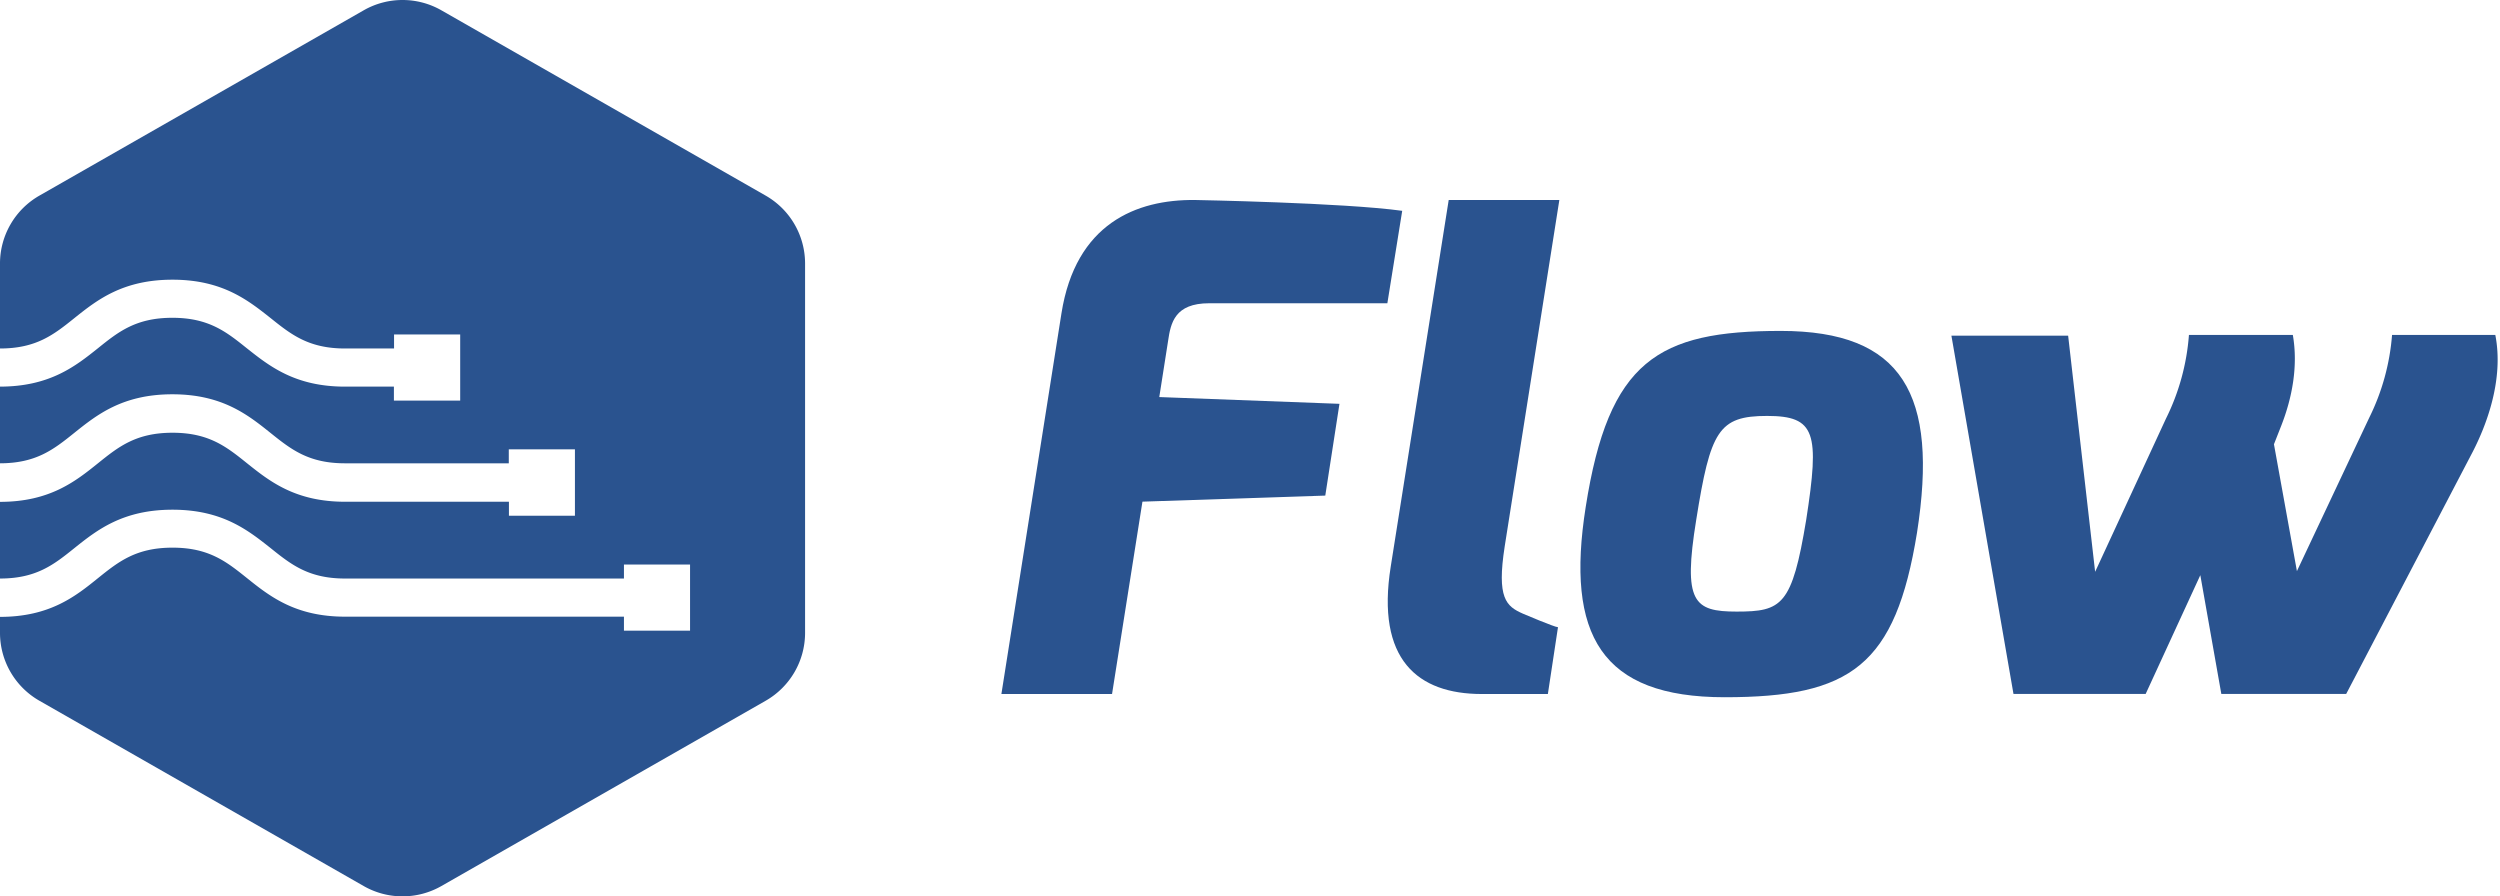
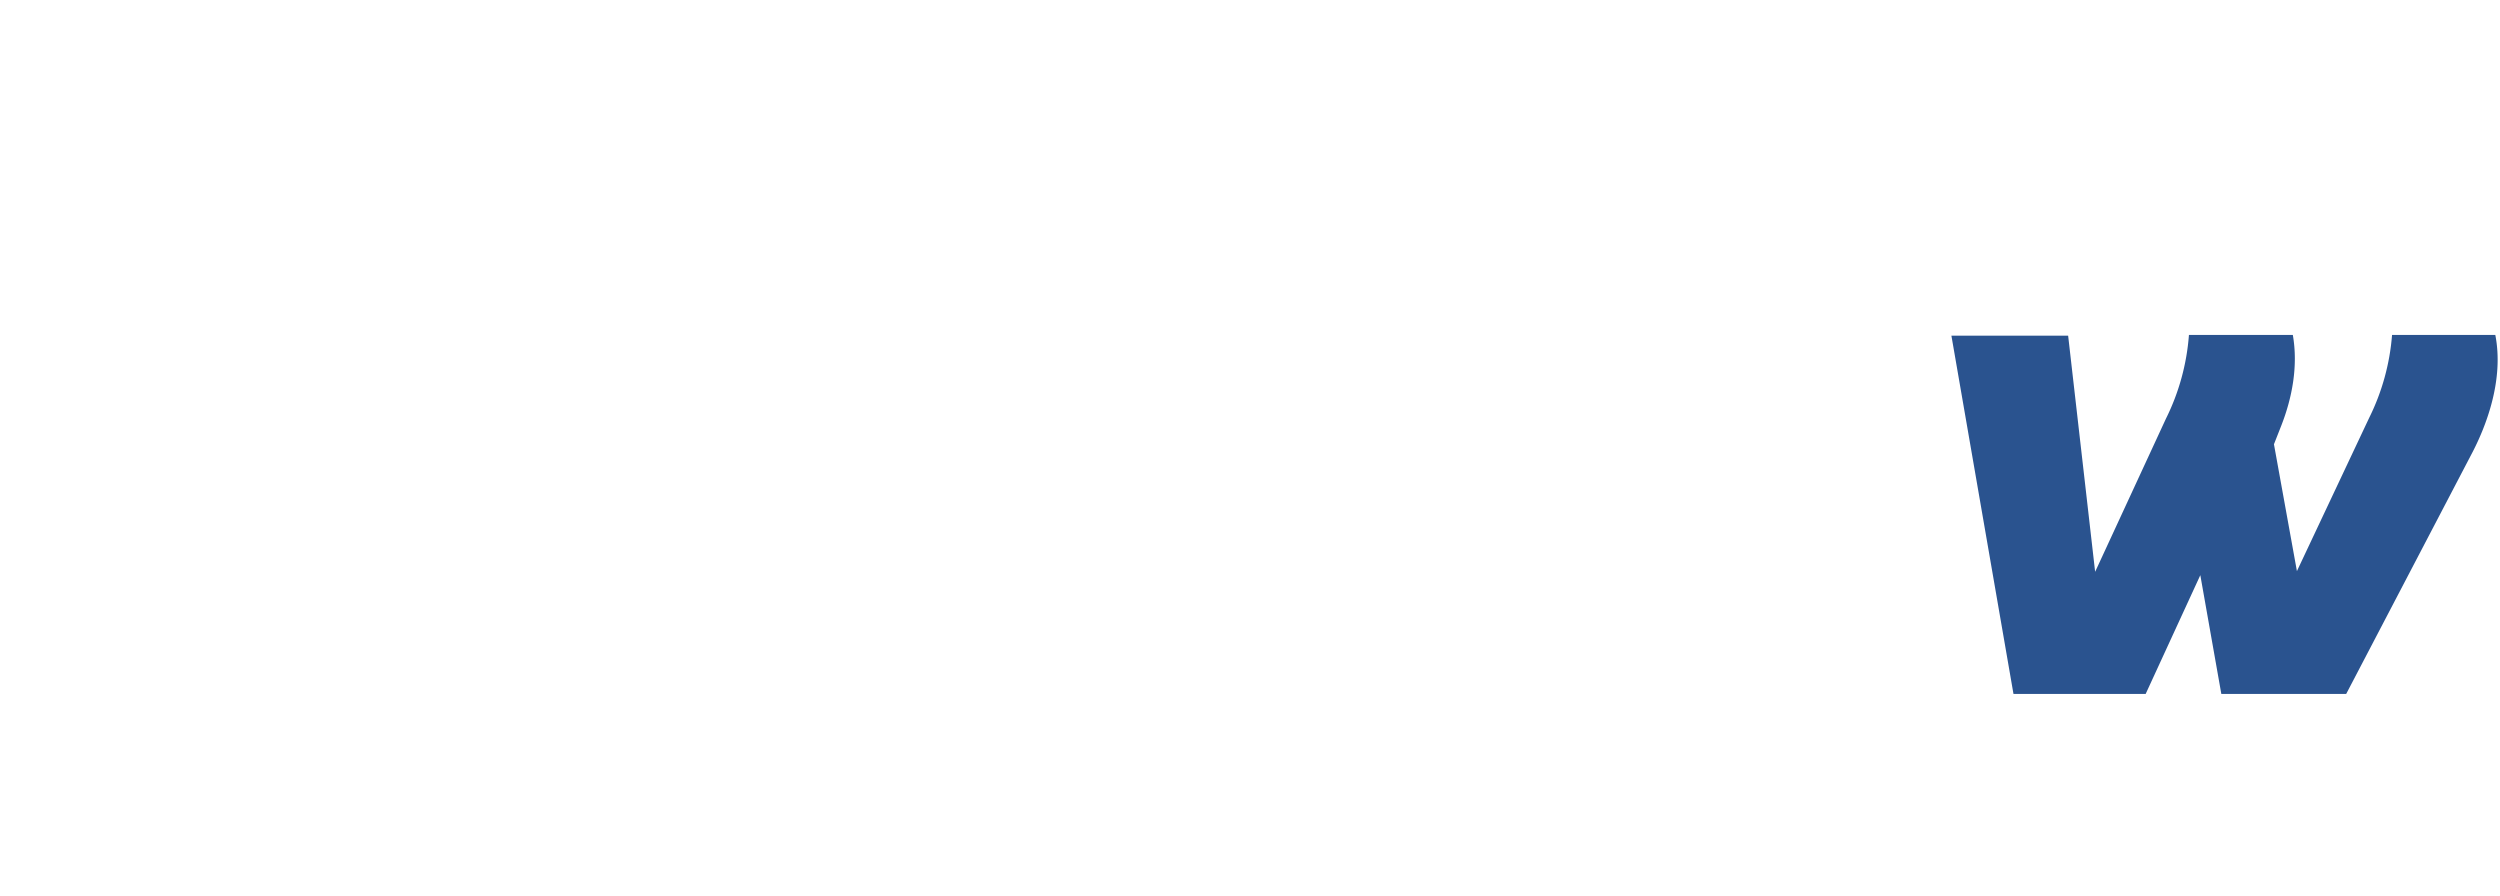
<svg xmlns="http://www.w3.org/2000/svg" id="Layer_1" data-name="Layer 1" viewBox="0 0 714 256">
  <defs>
    <style>.cls-1{fill:#2a538f;}</style>
  </defs>
  <title>NocTel_FlowOnly_Logo_HORZ_RGB</title>
-   <path class="cls-1" d="M303.15,89.5c4.05-25.63,21.39-32.57,38.16-32.38,0,0,42.39.77,59.16,3.09l-4.24,26.4H345.35c-9.82,0-11,5.58-11.75,10.79l-2.51,16,51.46,1.93-4.05,26.21-52.22,1.73-8.68,54.93H286Z" />
-   <path class="cls-1" d="M413.75,57.12h31.6L429.75,156c-2.31,14.84.39,17.15,5.21,19.27,0,0,9.05,3.86,10,3.86l-2.89,19.08H423.2c-18.31,0-30.25-9.83-26-36.43Z" />
-   <path class="cls-1" d="M508.57,94.51c34.88,0,45.09,18.11,38.93,57.62-6.17,38-18.89,47-54.93,47-35.26,0-45.47-17.73-39.69-54.35C459.43,103,473.5,94.51,508.57,94.51ZM496,174.67c12.92,0,15.81-1.73,19.85-26.2,3.86-24.86,2.7-29.68-11.17-29.68s-16.19,4.24-20.24,29.68C480.63,172,483.71,174.67,496,174.67Z" />
  <path class="cls-1" d="M590.66,95.86l7.71,67.45,20.23-43.75a64.43,64.43,0,0,0,6.56-23.9h29.67c1.55,8.87-.19,17.93-3.27,25.83l-2.12,5.39L656,163.11l20.62-43.74a64.47,64.47,0,0,0,6.55-23.71h29.49c2.5,12.72-2.51,26-6.94,34.31l-35.65,68.22H634.41l-6-33.92-15.61,33.92H575.05L557.32,95.86Z" />
-   <path class="cls-1" d="M218.68,55.87,126.05,2.94a22.37,22.37,0,0,0-22.17,0L11.25,55.87A22.34,22.34,0,0,0,0,75.27V99.53c10.4,0,15.41-4,21.21-8.65,6.48-5.18,13.82-11,28.06-11s21.58,5.87,28.06,11c5.8,4.64,10.81,8.65,21.21,8.65h14v-4h18.89v18.89H112.5v-4h-14c-14.24,0-21.58-5.87-28.06-11-5.8-4.64-10.81-8.66-21.21-8.66s-15.41,4-21.21,8.66c-6.48,5.18-13.82,11-28.06,11v21.9c10.4,0,15.41-4,21.21-8.65,6.48-5.19,13.82-11.06,28.06-11.06s21.58,5.87,28.06,11.06c5.8,4.64,10.81,8.65,21.21,8.65h46.81v-4h18.89V147.3H145.35v-4H98.54c-14.24,0-21.58-5.87-28.06-11.05-5.8-4.65-10.81-8.66-21.21-8.66s-15.41,4-21.21,8.66C21.58,137.46,14.24,143.33,0,143.33v21.9c10.4,0,15.41-4,21.21-8.66,6.48-5.18,13.82-11,28.06-11s21.58,5.87,28.06,11c5.8,4.65,10.81,8.66,21.21,8.66H178.2v-4h18.88v18.89H178.2v-4H98.54c-14.24,0-21.58-5.87-28.06-11.06-5.8-4.64-10.81-8.65-21.21-8.65s-15.41,4-21.21,8.65C21.58,170.3,14.24,176.18,0,176.18v4.55a22.34,22.34,0,0,0,11.25,19.4l92.63,52.93a22.37,22.37,0,0,0,22.17,0l92.63-52.93a22.34,22.34,0,0,0,11.25-19.4V75.27A22.34,22.34,0,0,0,218.68,55.87Z" />
</svg>